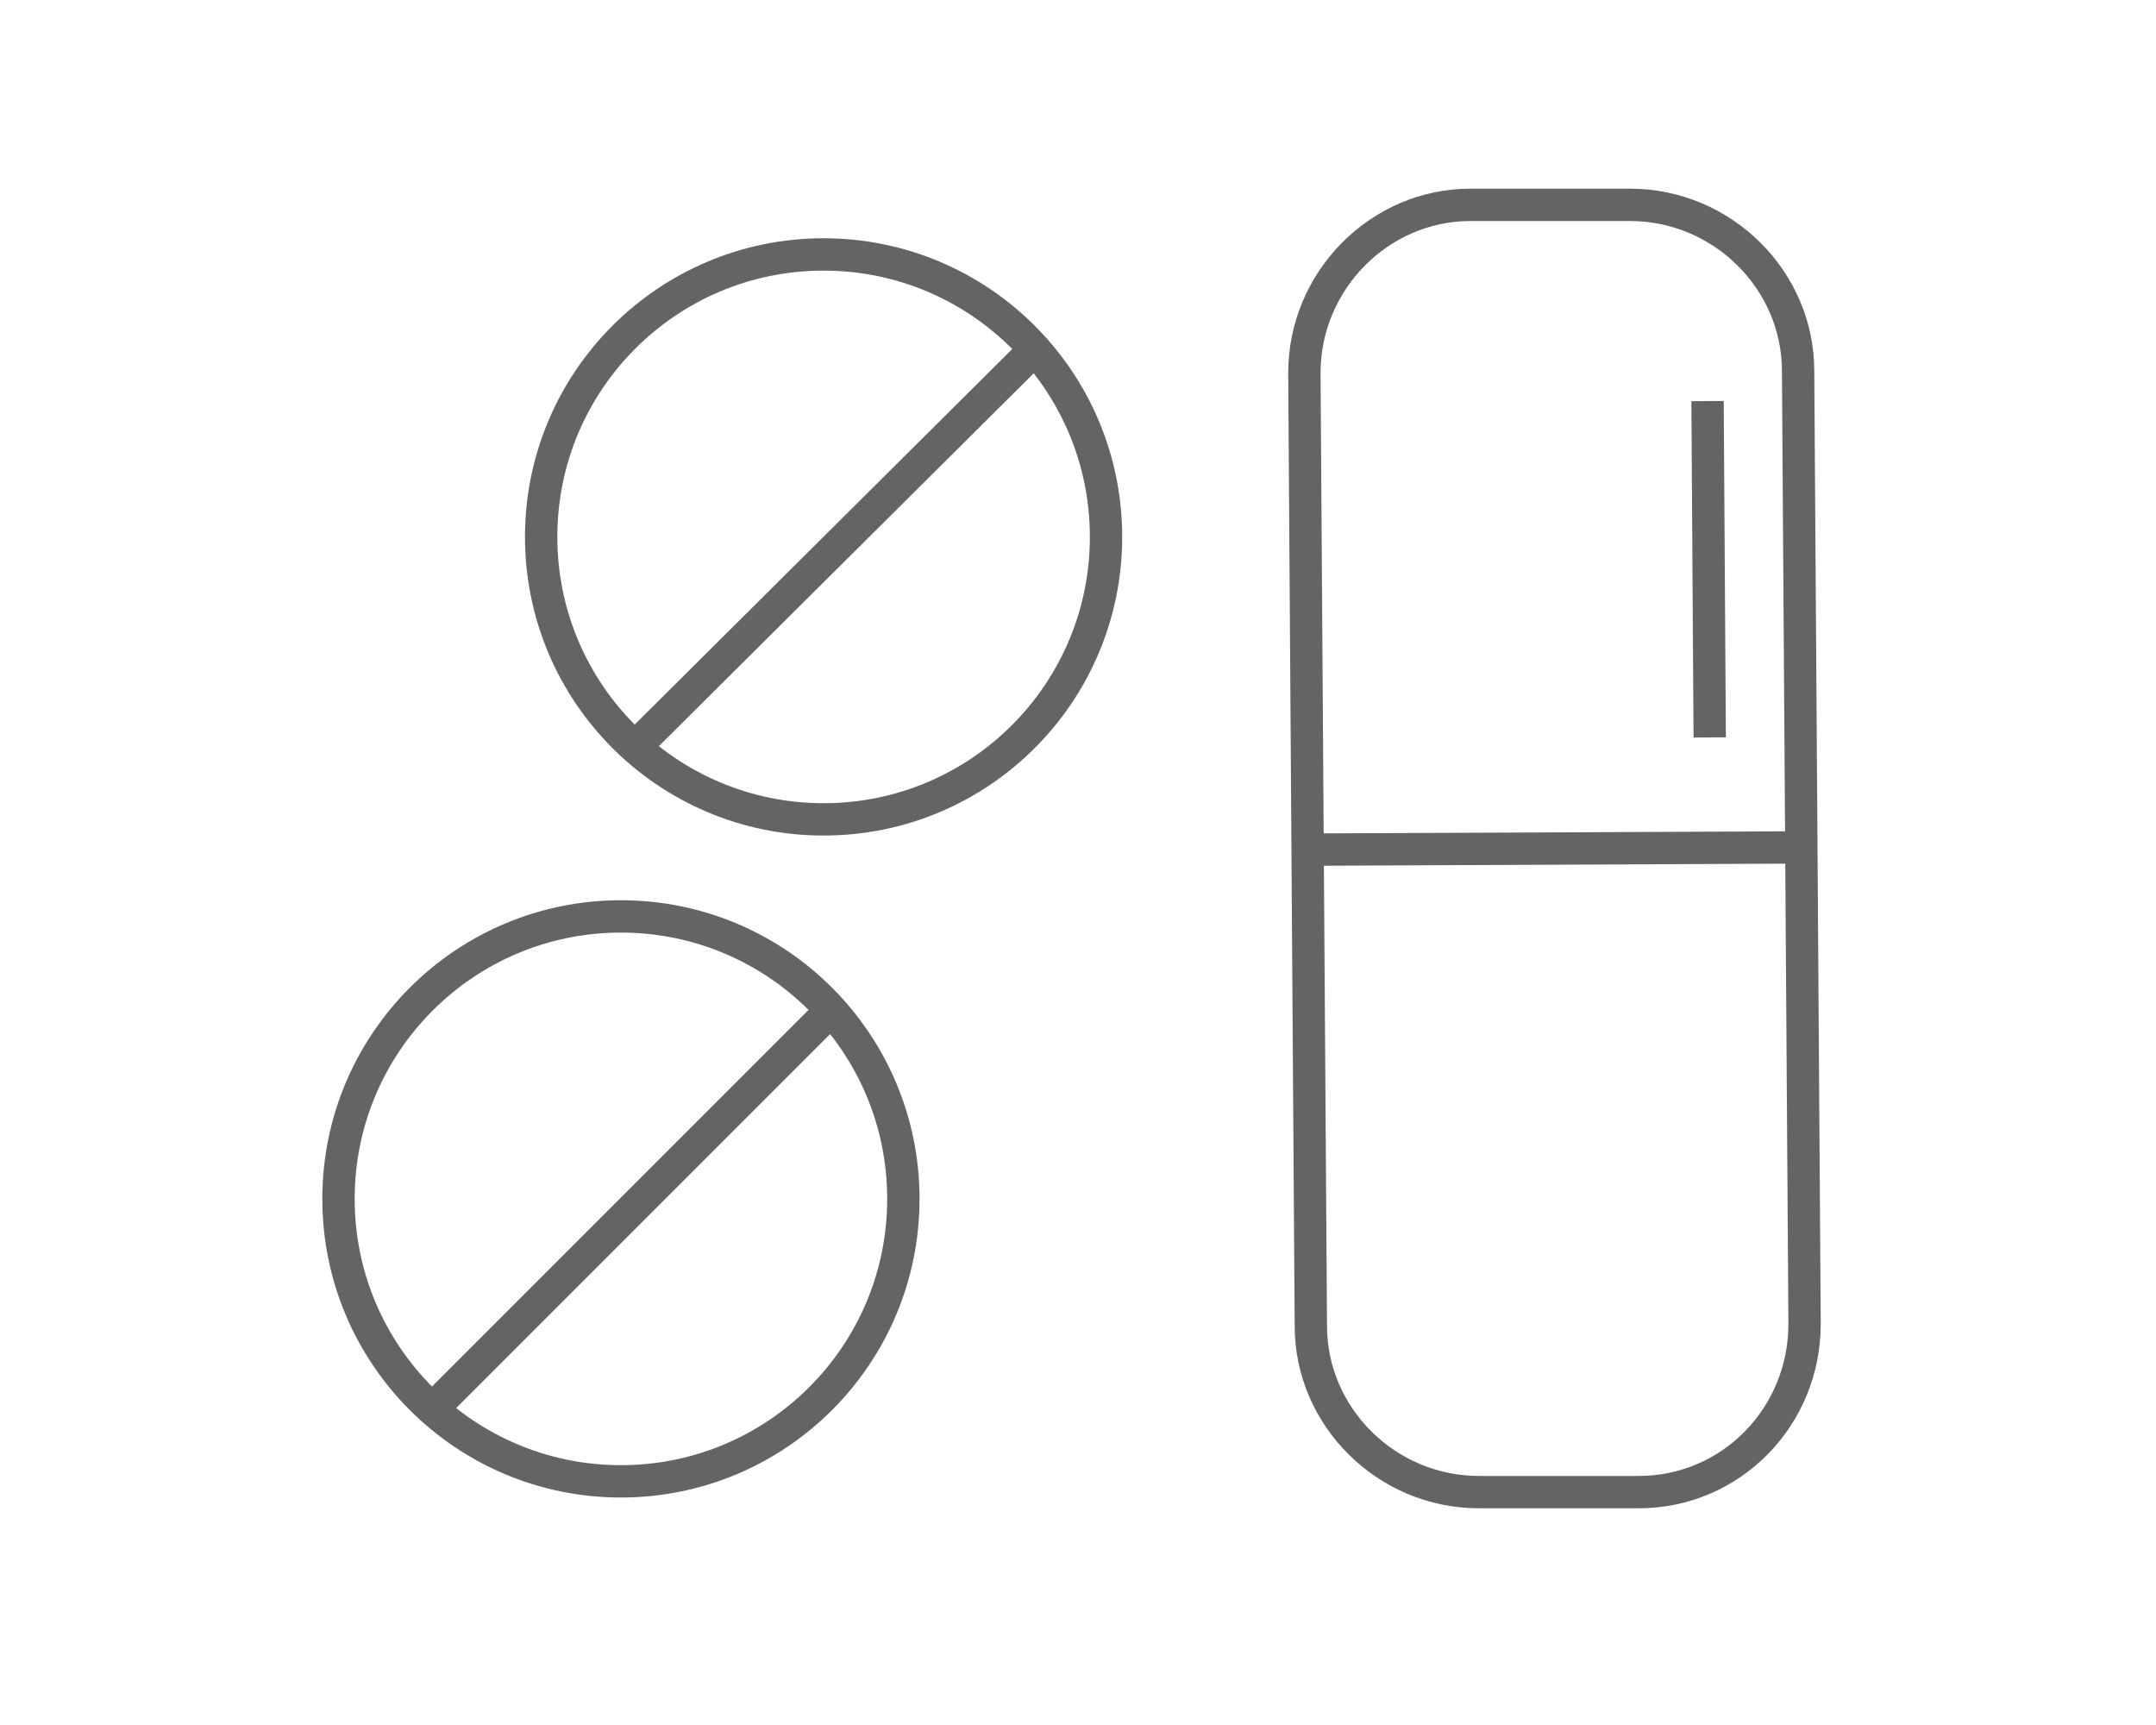
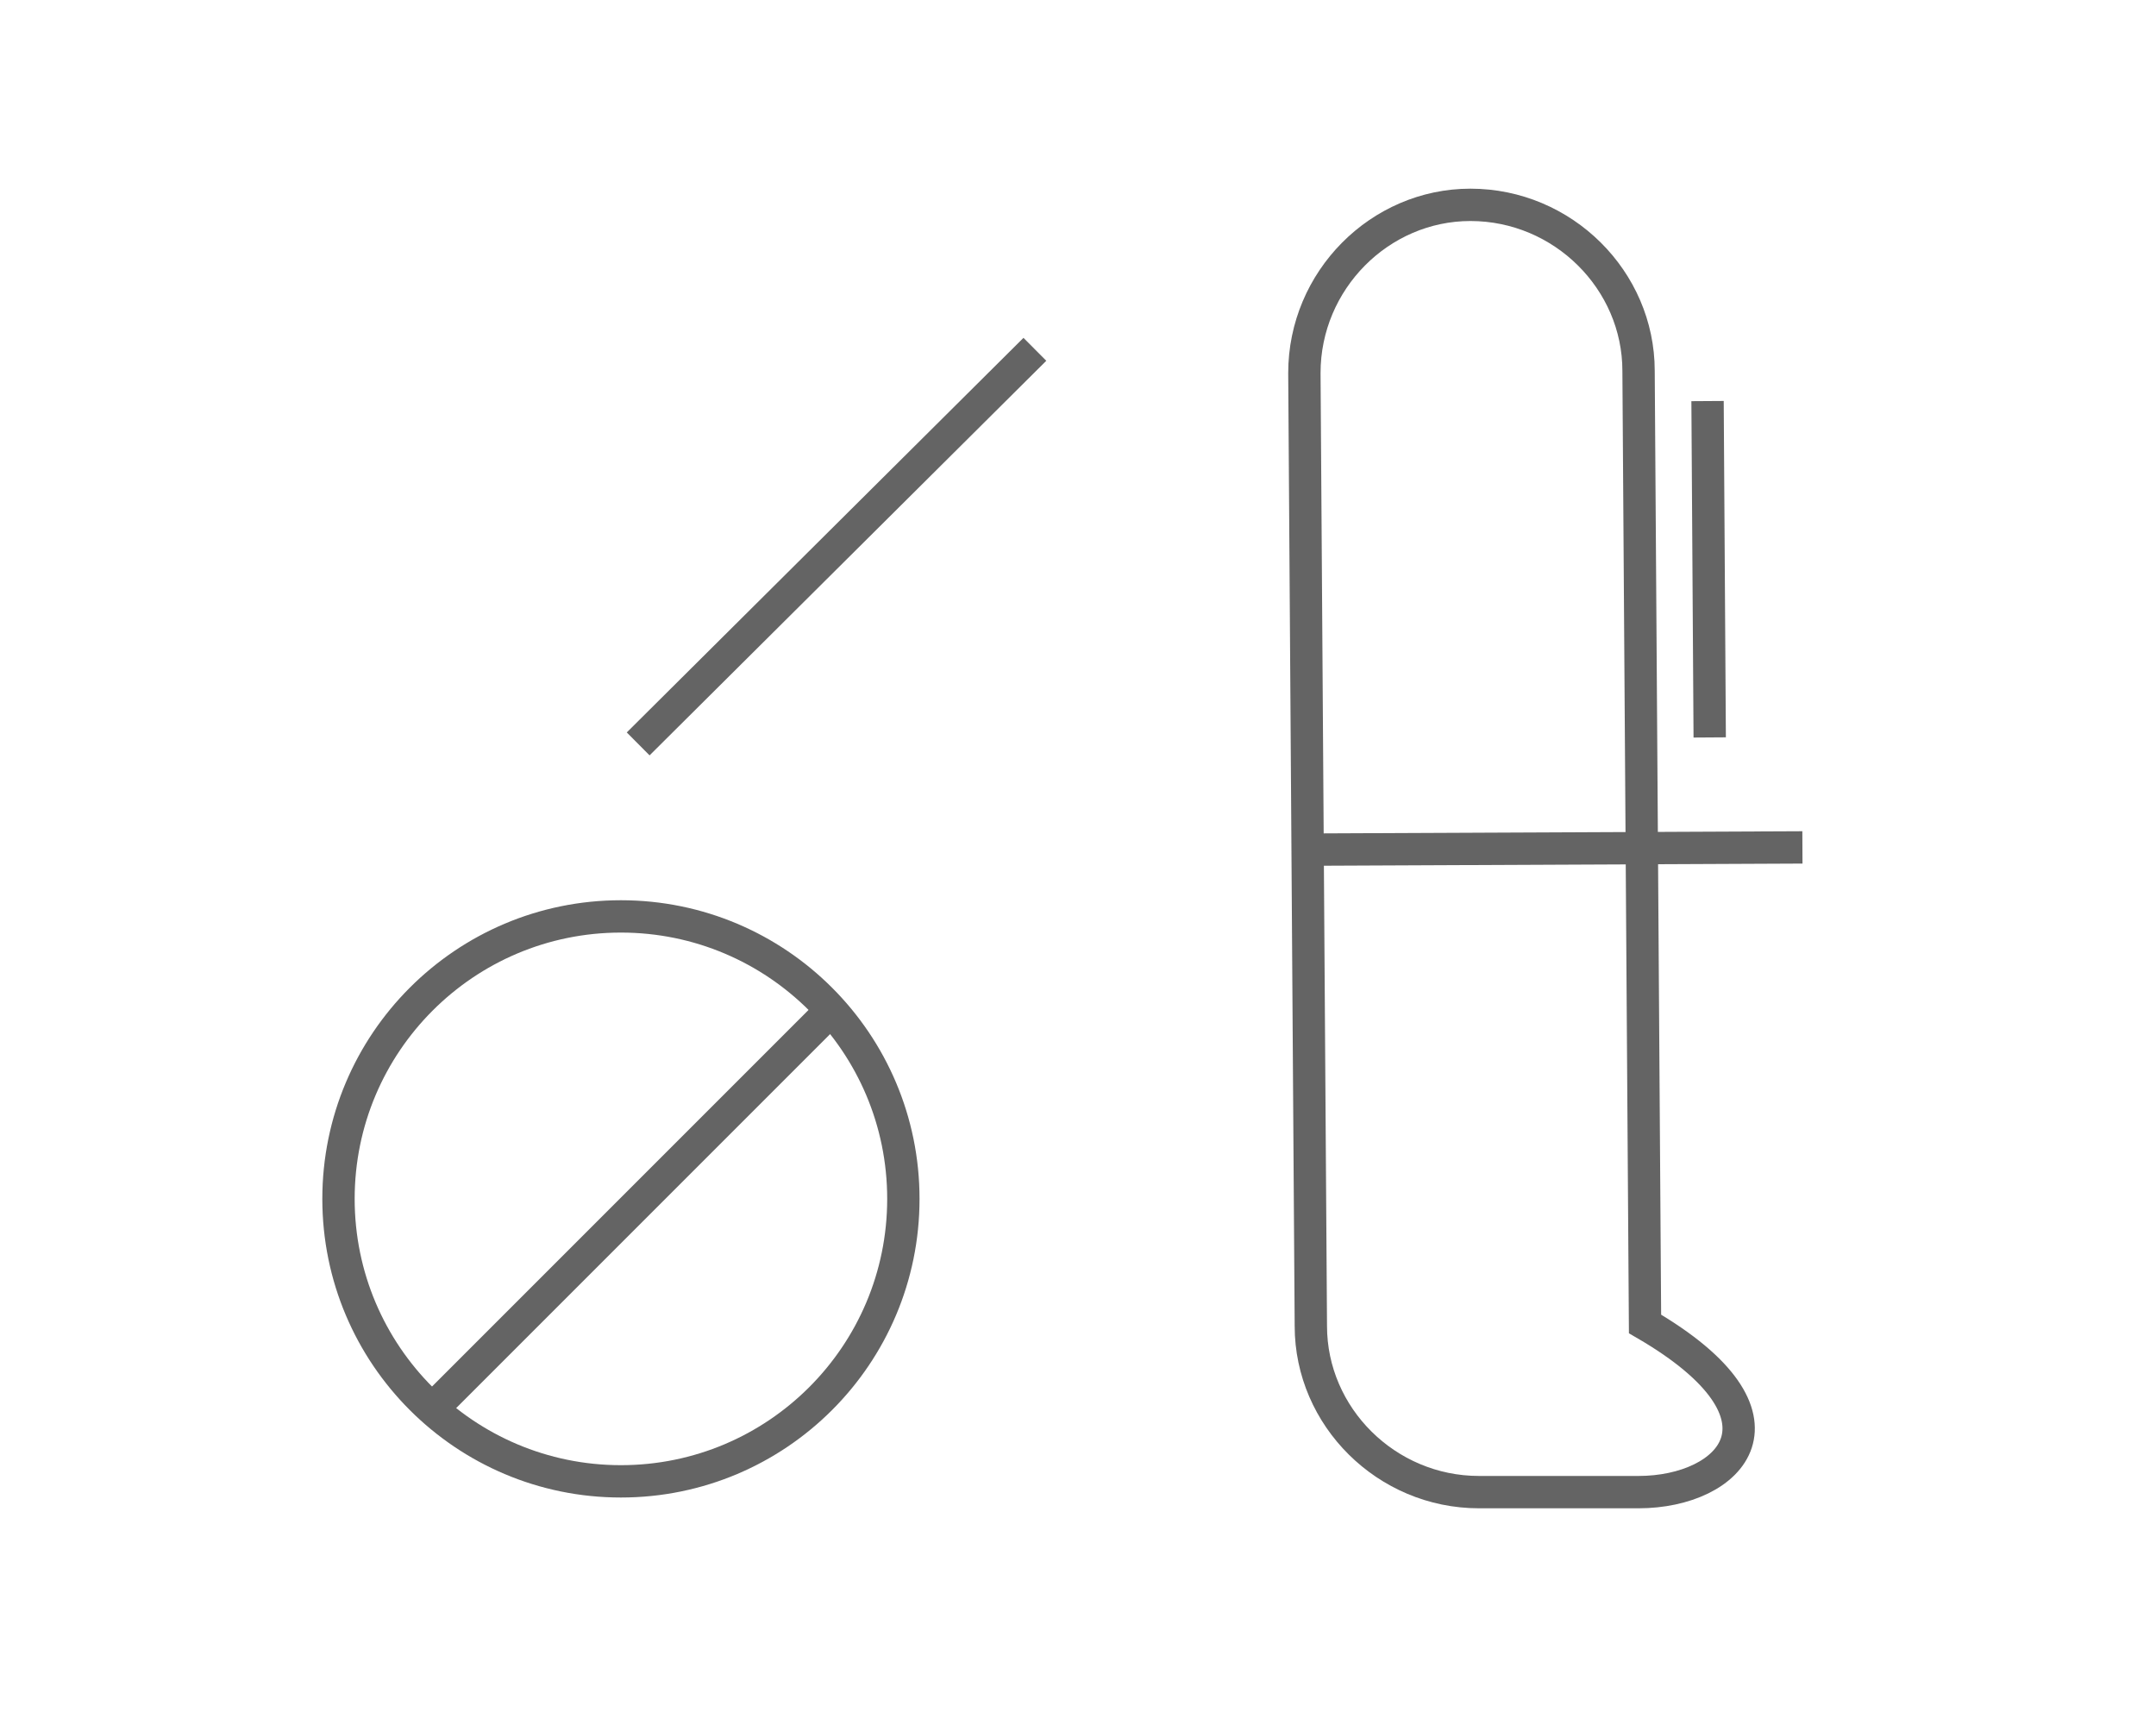
<svg xmlns="http://www.w3.org/2000/svg" version="1.1" id="Layer_1" x="0px" y="0px" viewBox="0 0 100 80" style="enable-background:new 0 0 100 80;" xml:space="preserve">
  <style type="text/css">
	.st0{fill:none;stroke:#E03A3E;stroke-width:1.5;stroke-linecap:round;stroke-linejoin:round;stroke-miterlimit:10;}
	.st1{fill:#E03A3E;}
	.st2{fill:none;stroke:#646464;stroke-width:1.5;stroke-miterlimit:10;}
	.st3{fill:#646464;}
	.st4{fill:none;stroke:#646464;stroke-width:1.5;stroke-linecap:round;stroke-linejoin:round;stroke-miterlimit:10;}
	
		.st5{fill:none;stroke:#646464;stroke-width:1.5;stroke-linecap:round;stroke-linejoin:round;stroke-miterlimit:10;stroke-dasharray:3;}
</style>
  <g>
-     <path class="st2" d="M76,69.2l-7.4,0c-4.3,0-7.8-3.5-7.8-7.7l-0.3-44.2c0-4.3,3.5-7.8,7.7-7.8l7.4,0c4.3,0,7.8,3.5,7.8,7.7   l0.3,44.2C83.7,65.7,80.3,69.2,76,69.2z" />
+     <path class="st2" d="M76,69.2l-7.4,0c-4.3,0-7.8-3.5-7.8-7.7l-0.3-44.2c0-4.3,3.5-7.8,7.7-7.8c4.3,0,7.8,3.5,7.8,7.7   l0.3,44.2C83.7,65.7,80.3,69.2,76,69.2z" />
    <line class="st2" x1="61.3" y1="39.4" x2="83.6" y2="39.3" />
    <line class="st2" x1="79.2" y1="18.6" x2="79.3" y2="34.2" />
-     <circle class="st2" cx="38.2" cy="24.9" r="13.1" />
    <line class="st2" x1="48" y1="16.2" x2="29.6" y2="34.5" />
    <circle class="st2" cx="28.8" cy="55.6" r="13.1" />
    <line class="st2" x1="38.5" y1="46.9" x2="20.2" y2="65.2" />
  </g>
</svg>